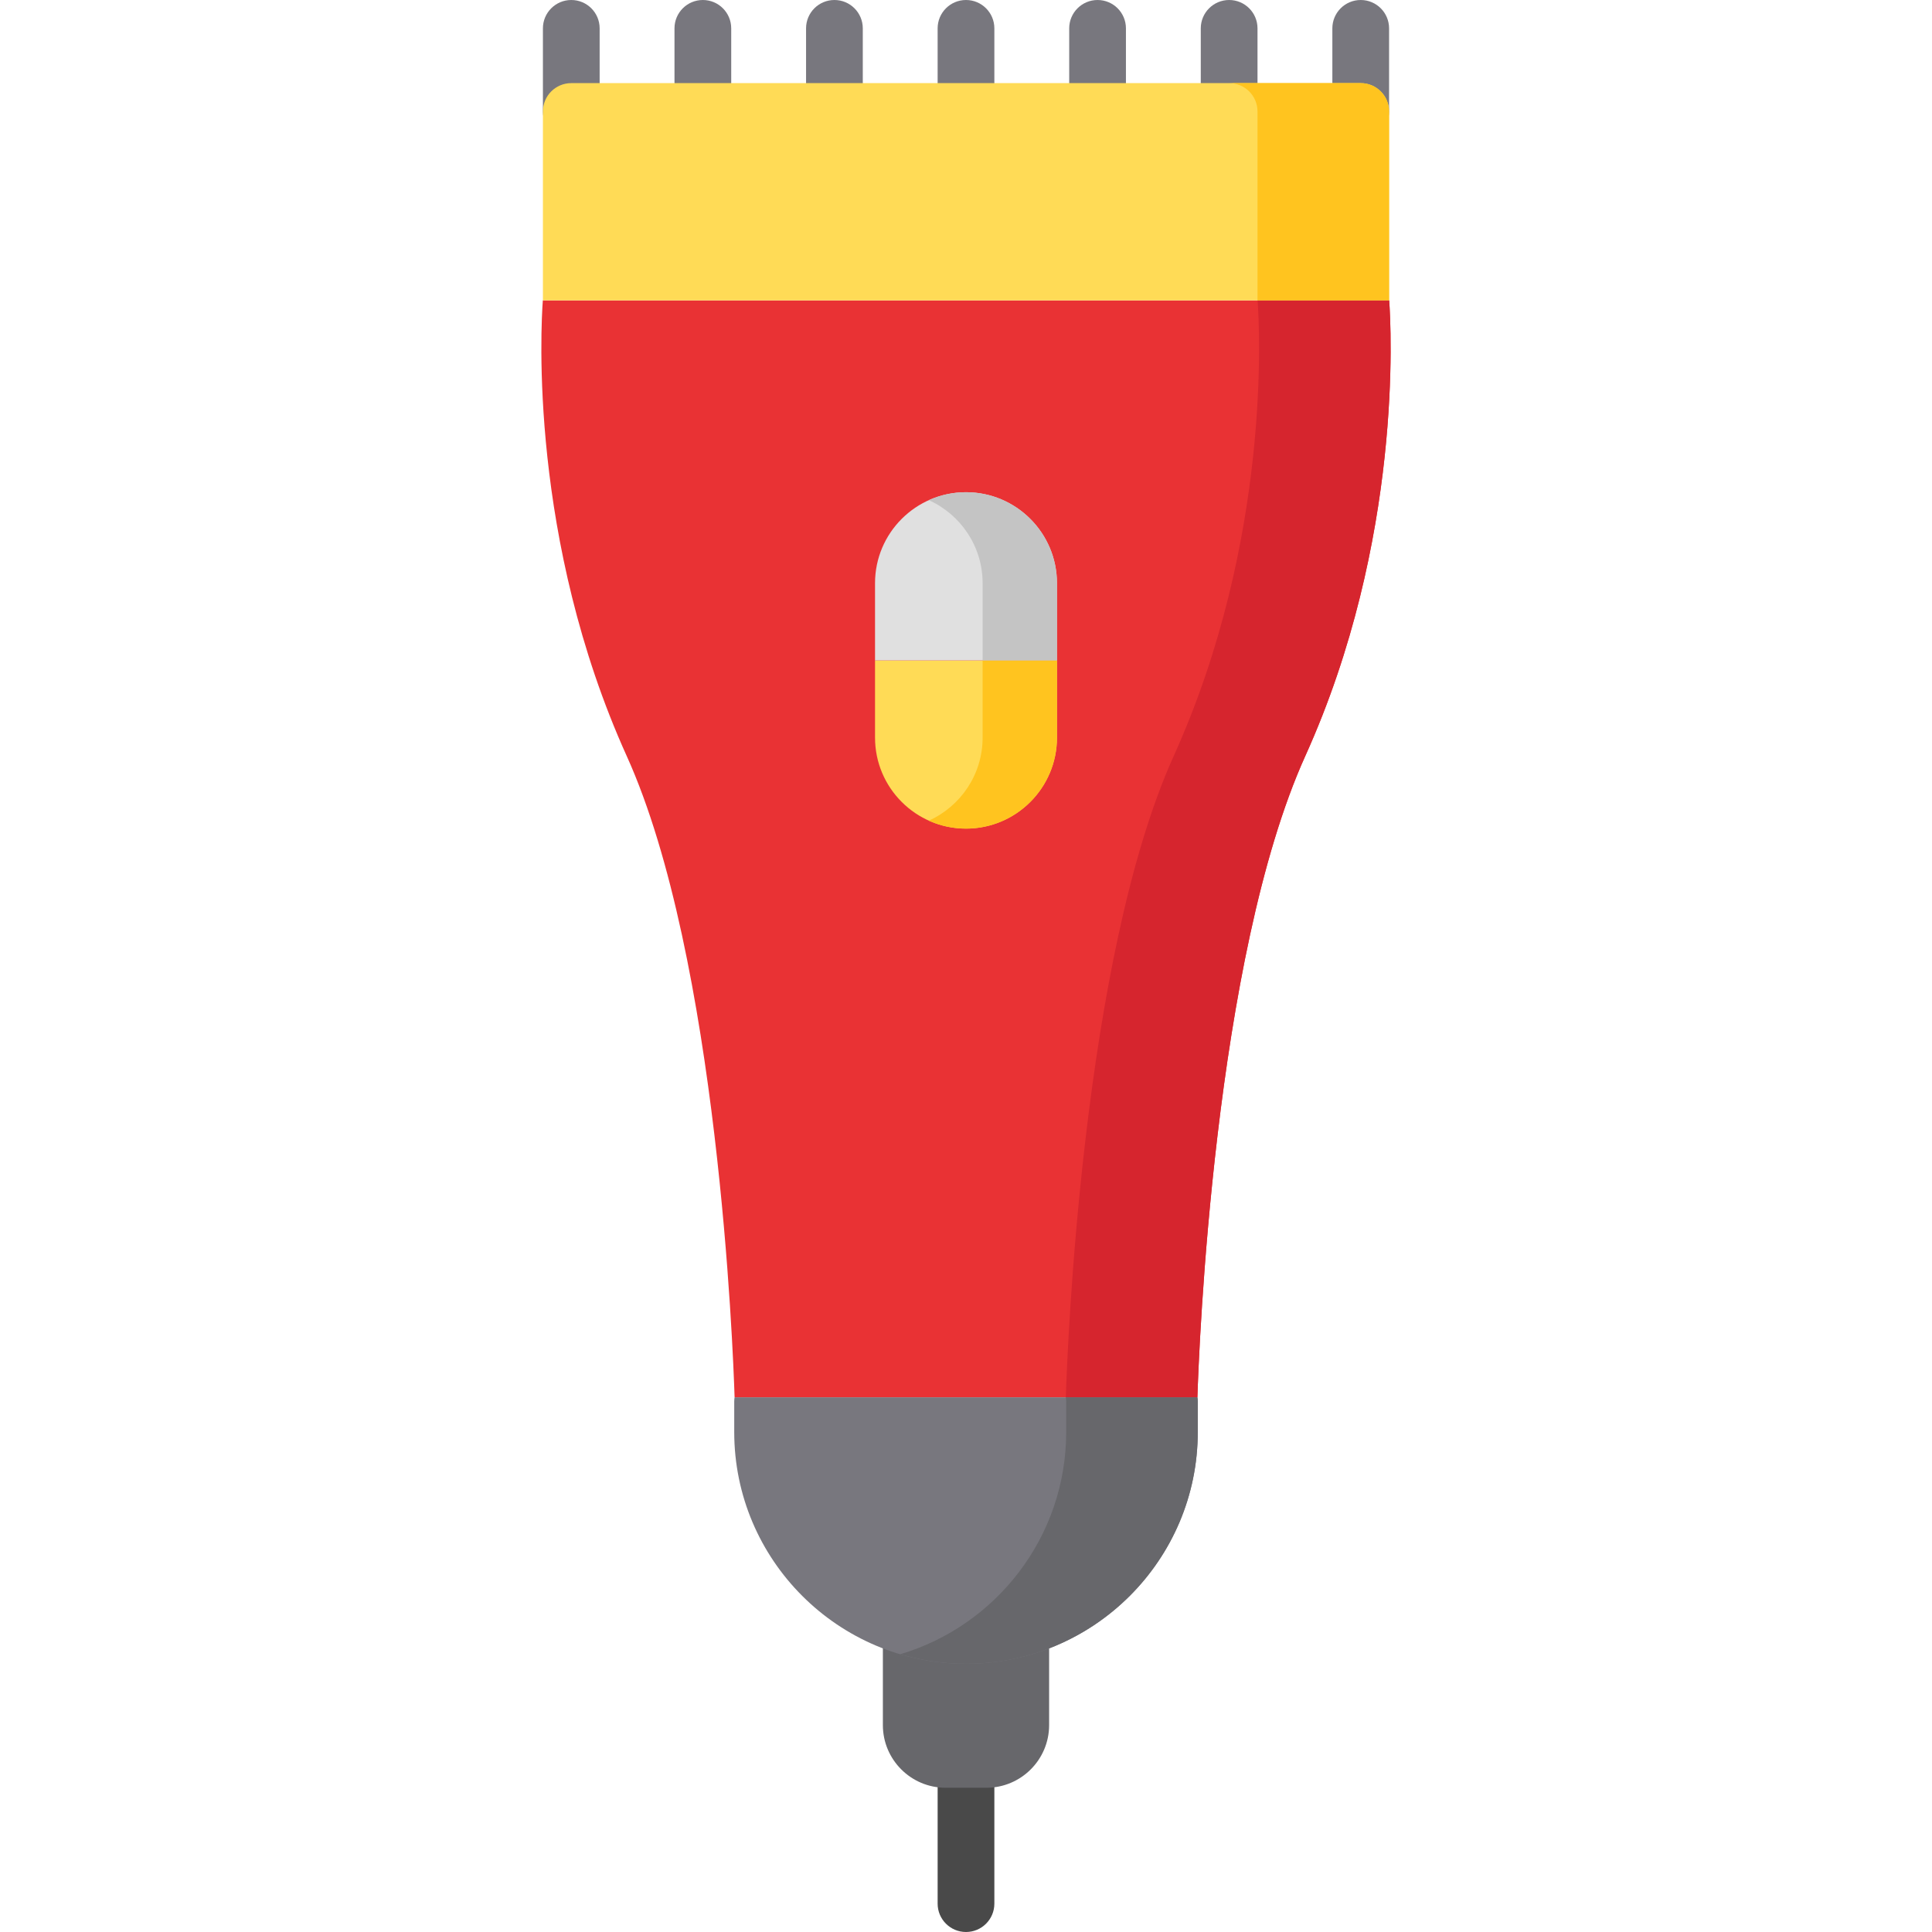
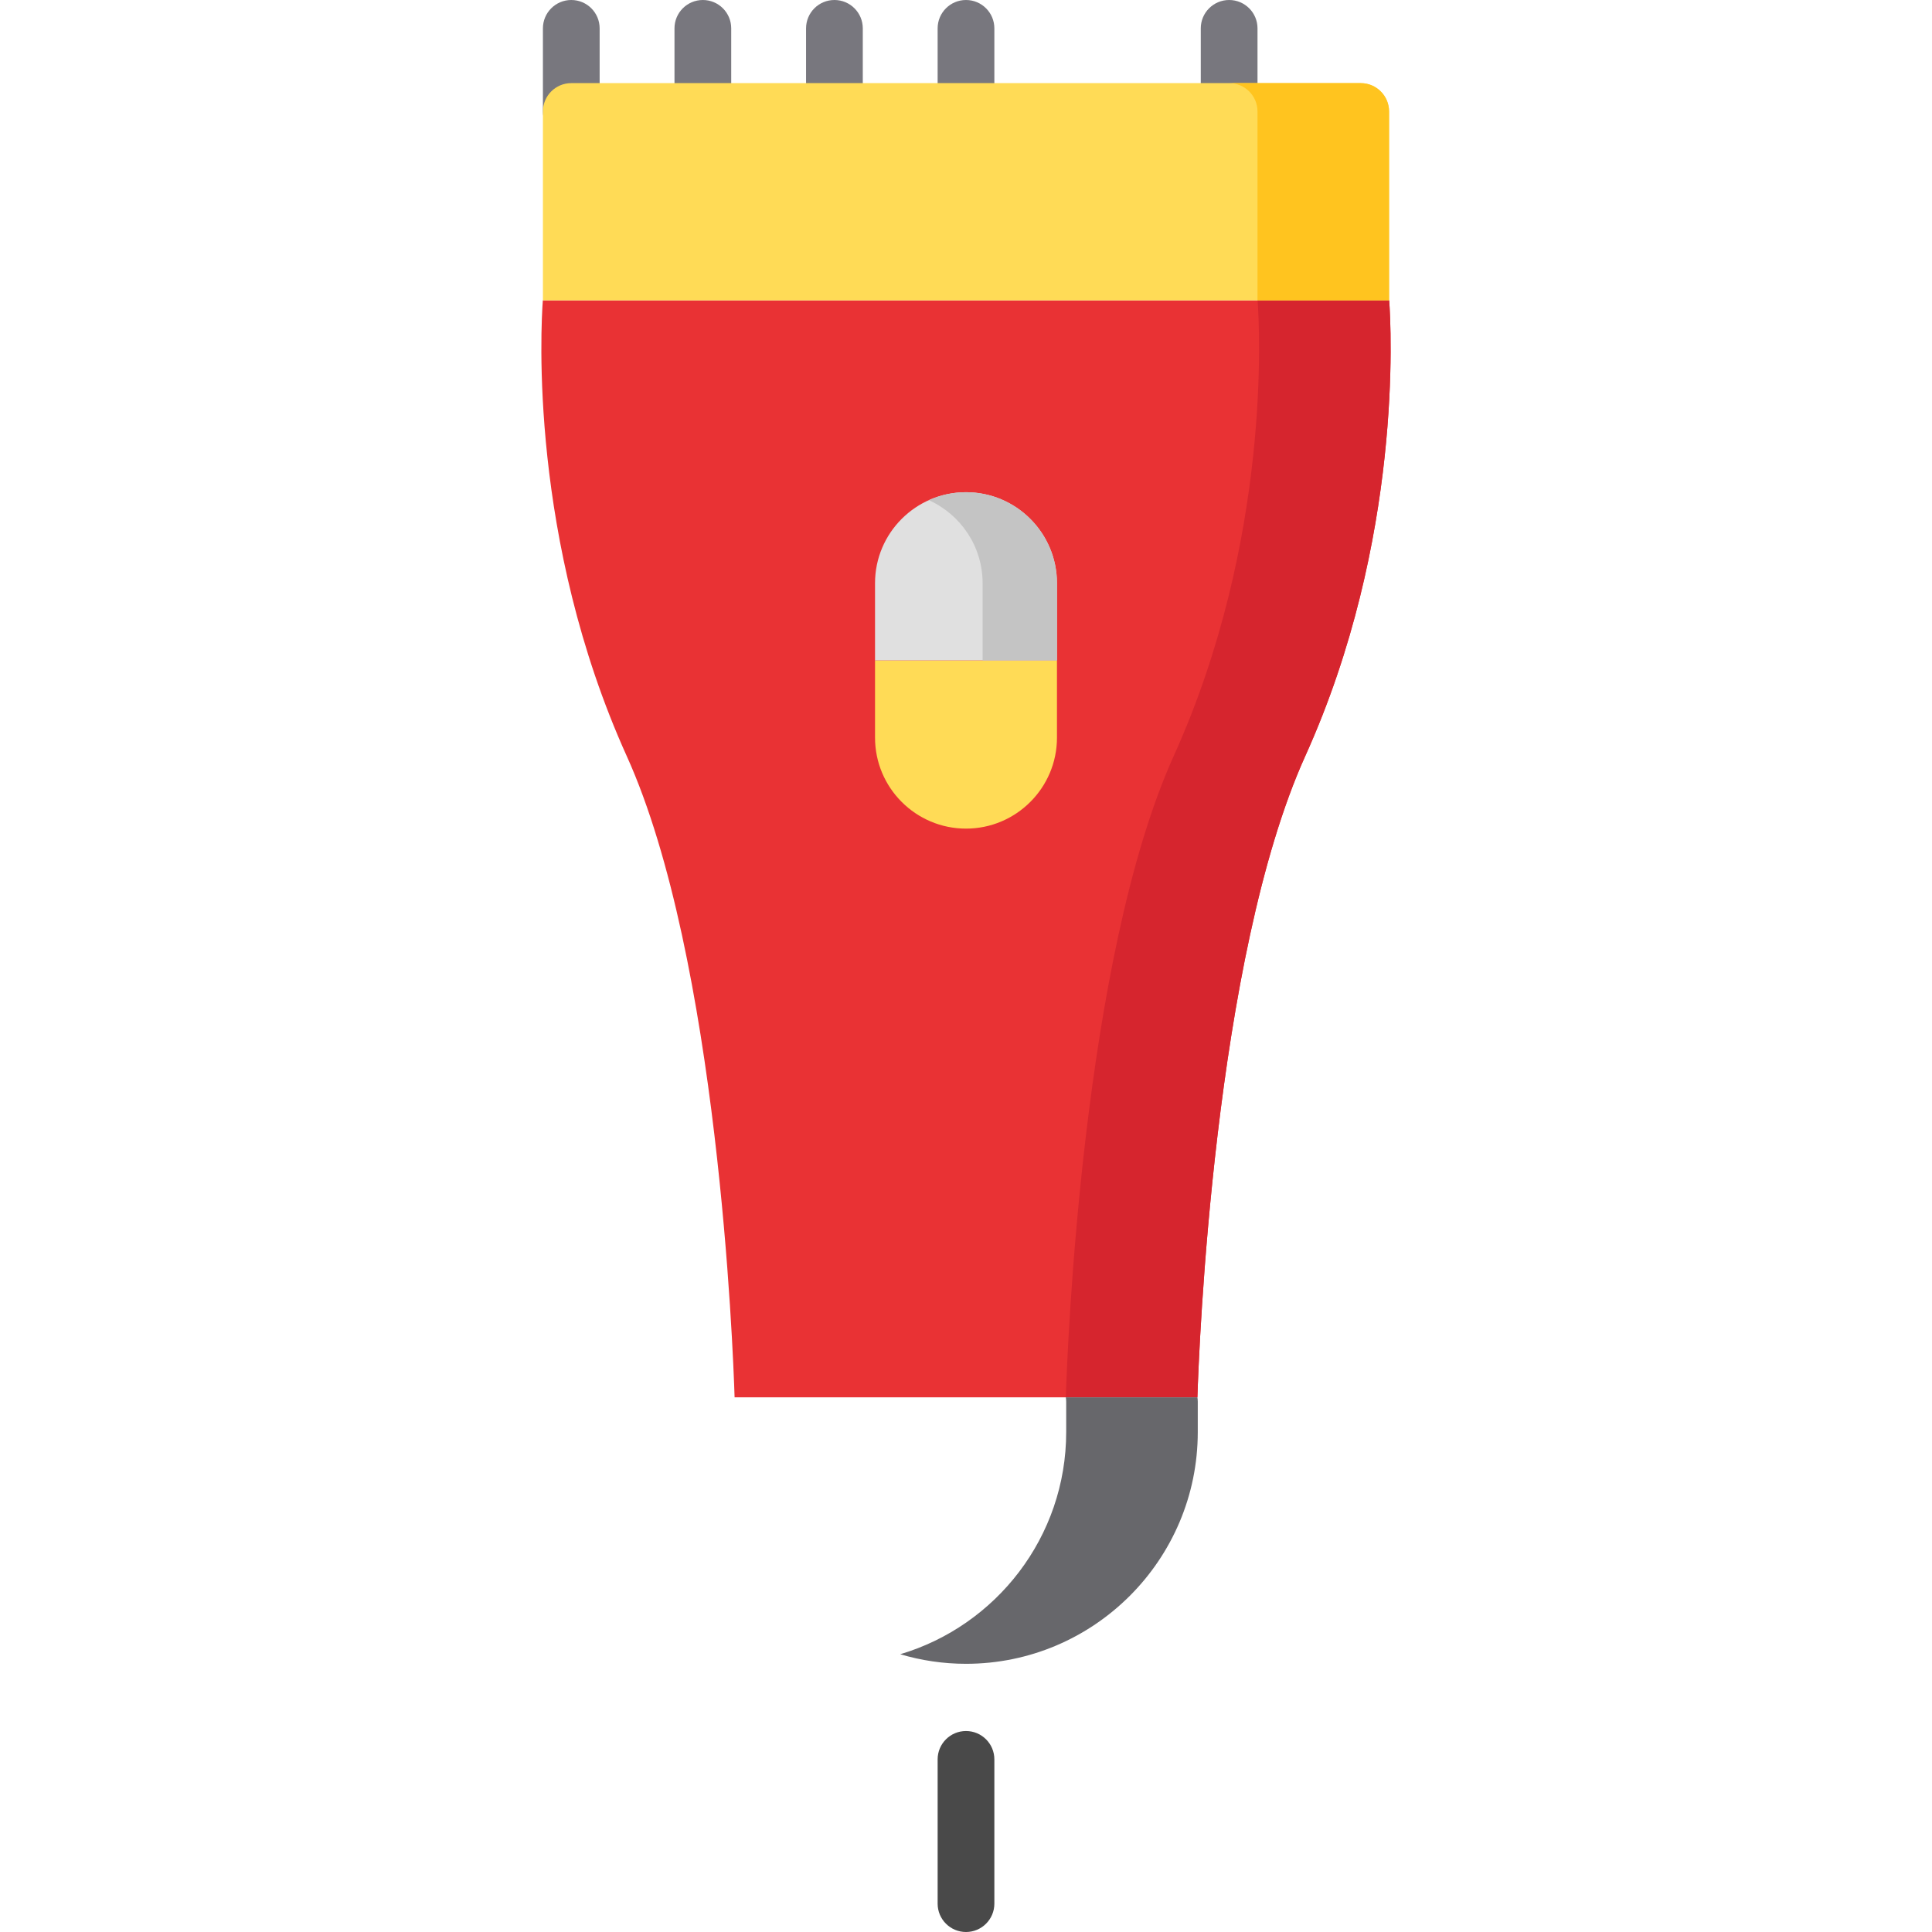
<svg xmlns="http://www.w3.org/2000/svg" version="1.1" id="Capa_1" x="0px" y="0px" viewBox="0 0 510.847 510.847" style="enable-background:new 0 0 510.847 510.847;" xml:space="preserve" width="512" height="512">
  <g>
    <path style="fill:#494949;" d="M255.423,510.847c-4.143,0-7.5-3.357-7.5-7.5v-38.142c0-4.142,3.357-7.5,7.5-7.5s7.5,3.358,7.5,7.5   v38.142C262.923,507.489,259.566,510.847,255.423,510.847z" />
    <path style="fill:#E93234;" d="M143.531,79.423c-0.511,6.95-3.684,63.259,22.194,120.509   c24.133,53.392,28.11,156.791,28.512,169.541H316.61c0.4-12.743,4.363-116.116,28.512-169.541   c25.878-57.249,22.705-113.559,22.194-120.509H143.531z" />
    <path style="fill:#78777E;" d="M151.054,36.978c-4.143,0-7.5-3.357-7.5-7.5V7.5c0-4.143,3.357-7.5,7.5-7.5   c4.143,0,7.5,3.357,7.5,7.5v21.978C158.554,33.62,155.197,36.978,151.054,36.978z" />
    <path style="fill:#78777E;" d="M185.844,36.978c-4.143,0-7.5-3.357-7.5-7.5V7.5c0-4.143,3.357-7.5,7.5-7.5   c4.143,0,7.5,3.357,7.5,7.5v21.978C193.344,33.62,189.987,36.978,185.844,36.978z" />
    <path style="fill:#78777E;" d="M220.633,36.978c-4.143,0-7.5-3.357-7.5-7.5V7.5c0-4.143,3.357-7.5,7.5-7.5   c4.143,0,7.5,3.357,7.5,7.5v21.978C228.133,33.62,224.776,36.978,220.633,36.978z" />
    <path style="fill:#78777E;" d="M255.423,36.978c-4.143,0-7.5-3.357-7.5-7.5V7.5c0-4.143,3.357-7.5,7.5-7.5s7.5,3.357,7.5,7.5   v21.978C262.923,33.62,259.566,36.978,255.423,36.978z" />
-     <path style="fill:#78777E;" d="M290.213,36.978c-4.142,0-7.5-3.357-7.5-7.5V7.5c0-4.143,3.358-7.5,7.5-7.5   c4.143,0,7.5,3.357,7.5,7.5v21.978C297.713,33.62,294.356,36.978,290.213,36.978z" />
    <path style="fill:#78777E;" d="M325.002,36.978c-4.143,0-7.5-3.357-7.5-7.5V7.5c0-4.143,3.357-7.5,7.5-7.5   c4.143,0,7.5,3.357,7.5,7.5v21.978C332.502,33.62,329.145,36.978,325.002,36.978z" />
-     <path style="fill:#78777E;" d="M359.792,36.978c-4.142,0-7.5-3.357-7.5-7.5V7.5c0-4.143,3.358-7.5,7.5-7.5   c4.143,0,7.5,3.357,7.5,7.5v21.978C367.292,33.62,363.935,36.978,359.792,36.978z" />
    <path style="fill:#FFDB56;" d="M231.371,174.62v20.424c0,13.263,10.79,24.053,24.053,24.053c13.263,0,24.053-10.79,24.053-24.053   V174.62" />
    <path style="fill:#E0E0E0;" d="M279.476,174.62v-20.424c0-13.262-10.79-24.052-24.053-24.052c-13.263,0-24.053,10.79-24.053,24.052   v20.424H279.476z" />
-     <path style="fill:#FFC41F;" d="M259.816,174.62v20.424c0,9.762-5.849,18.177-14.223,21.944c3.003,1.351,6.329,2.109,9.83,2.109   c13.263,0,24.053-10.79,24.053-24.053V174.62H259.816z" />
    <path style="fill:#C4C4C4;" d="M255.423,130.145c-3.501,0-6.827,0.758-9.83,2.109c8.374,3.766,14.223,12.182,14.223,21.943v20.424   h19.66v-20.424C279.476,140.934,268.686,130.145,255.423,130.145z" />
-     <path style="fill:#67676B;" d="M274.437,424.472c-1.868-1.418-4.294-1.879-6.55-1.251c-8.145,2.271-16.783,2.271-24.928,0   c-2.256-0.628-4.682-0.167-6.55,1.251c-1.868,1.419-2.965,3.629-2.965,5.974v25.698c0,9.132,7.43,16.561,16.562,16.561h10.834   c9.132,0,16.561-7.43,16.561-16.561v-25.698C277.402,428.1,276.305,425.891,274.437,424.472z" />
-     <path style="fill:#78777E;" d="M194.235,369.472c-0.056,0.37-0.094,0.746-0.094,1.132v8.045c0,33.792,27.491,61.283,61.283,61.283   s61.283-27.491,61.283-61.283v-8.045c0-0.386-0.038-0.762-0.095-1.132H194.235z" />
    <path style="fill:#FFDB56;" d="M367.292,29.478c0-4.143-3.357-7.5-7.5-7.5H151.054c-4.143,0-7.5,3.357-7.5,7.5v49.945h223.738   V29.478z" />
    <path style="fill:#D6252E;" d="M367.316,79.423h-34.79c0.511,6.95,3.684,63.259-22.194,120.509   c-24.149,53.424-28.112,156.798-28.512,169.541h34.79c0.4-12.743,4.363-116.116,28.512-169.541   C370.999,142.682,367.827,86.372,367.316,79.423z" />
    <path style="fill:#67676B;" d="M316.612,369.472h-34.79c0.056,0.37,0.095,0.746,0.095,1.132v8.045   c0,27.75-18.545,51.237-43.888,58.754c5.518,1.637,11.353,2.53,17.395,2.53c33.792,0,61.283-27.491,61.283-61.283v-8.045   C316.707,370.219,316.668,369.842,316.612,369.472z" />
    <path style="fill:#FFC41F;" d="M359.792,21.978h-34.79c4.143,0,7.5,3.357,7.5,7.5v49.945h34.79V29.478   C367.292,25.335,363.935,21.978,359.792,21.978z" />
  </g>
</svg>